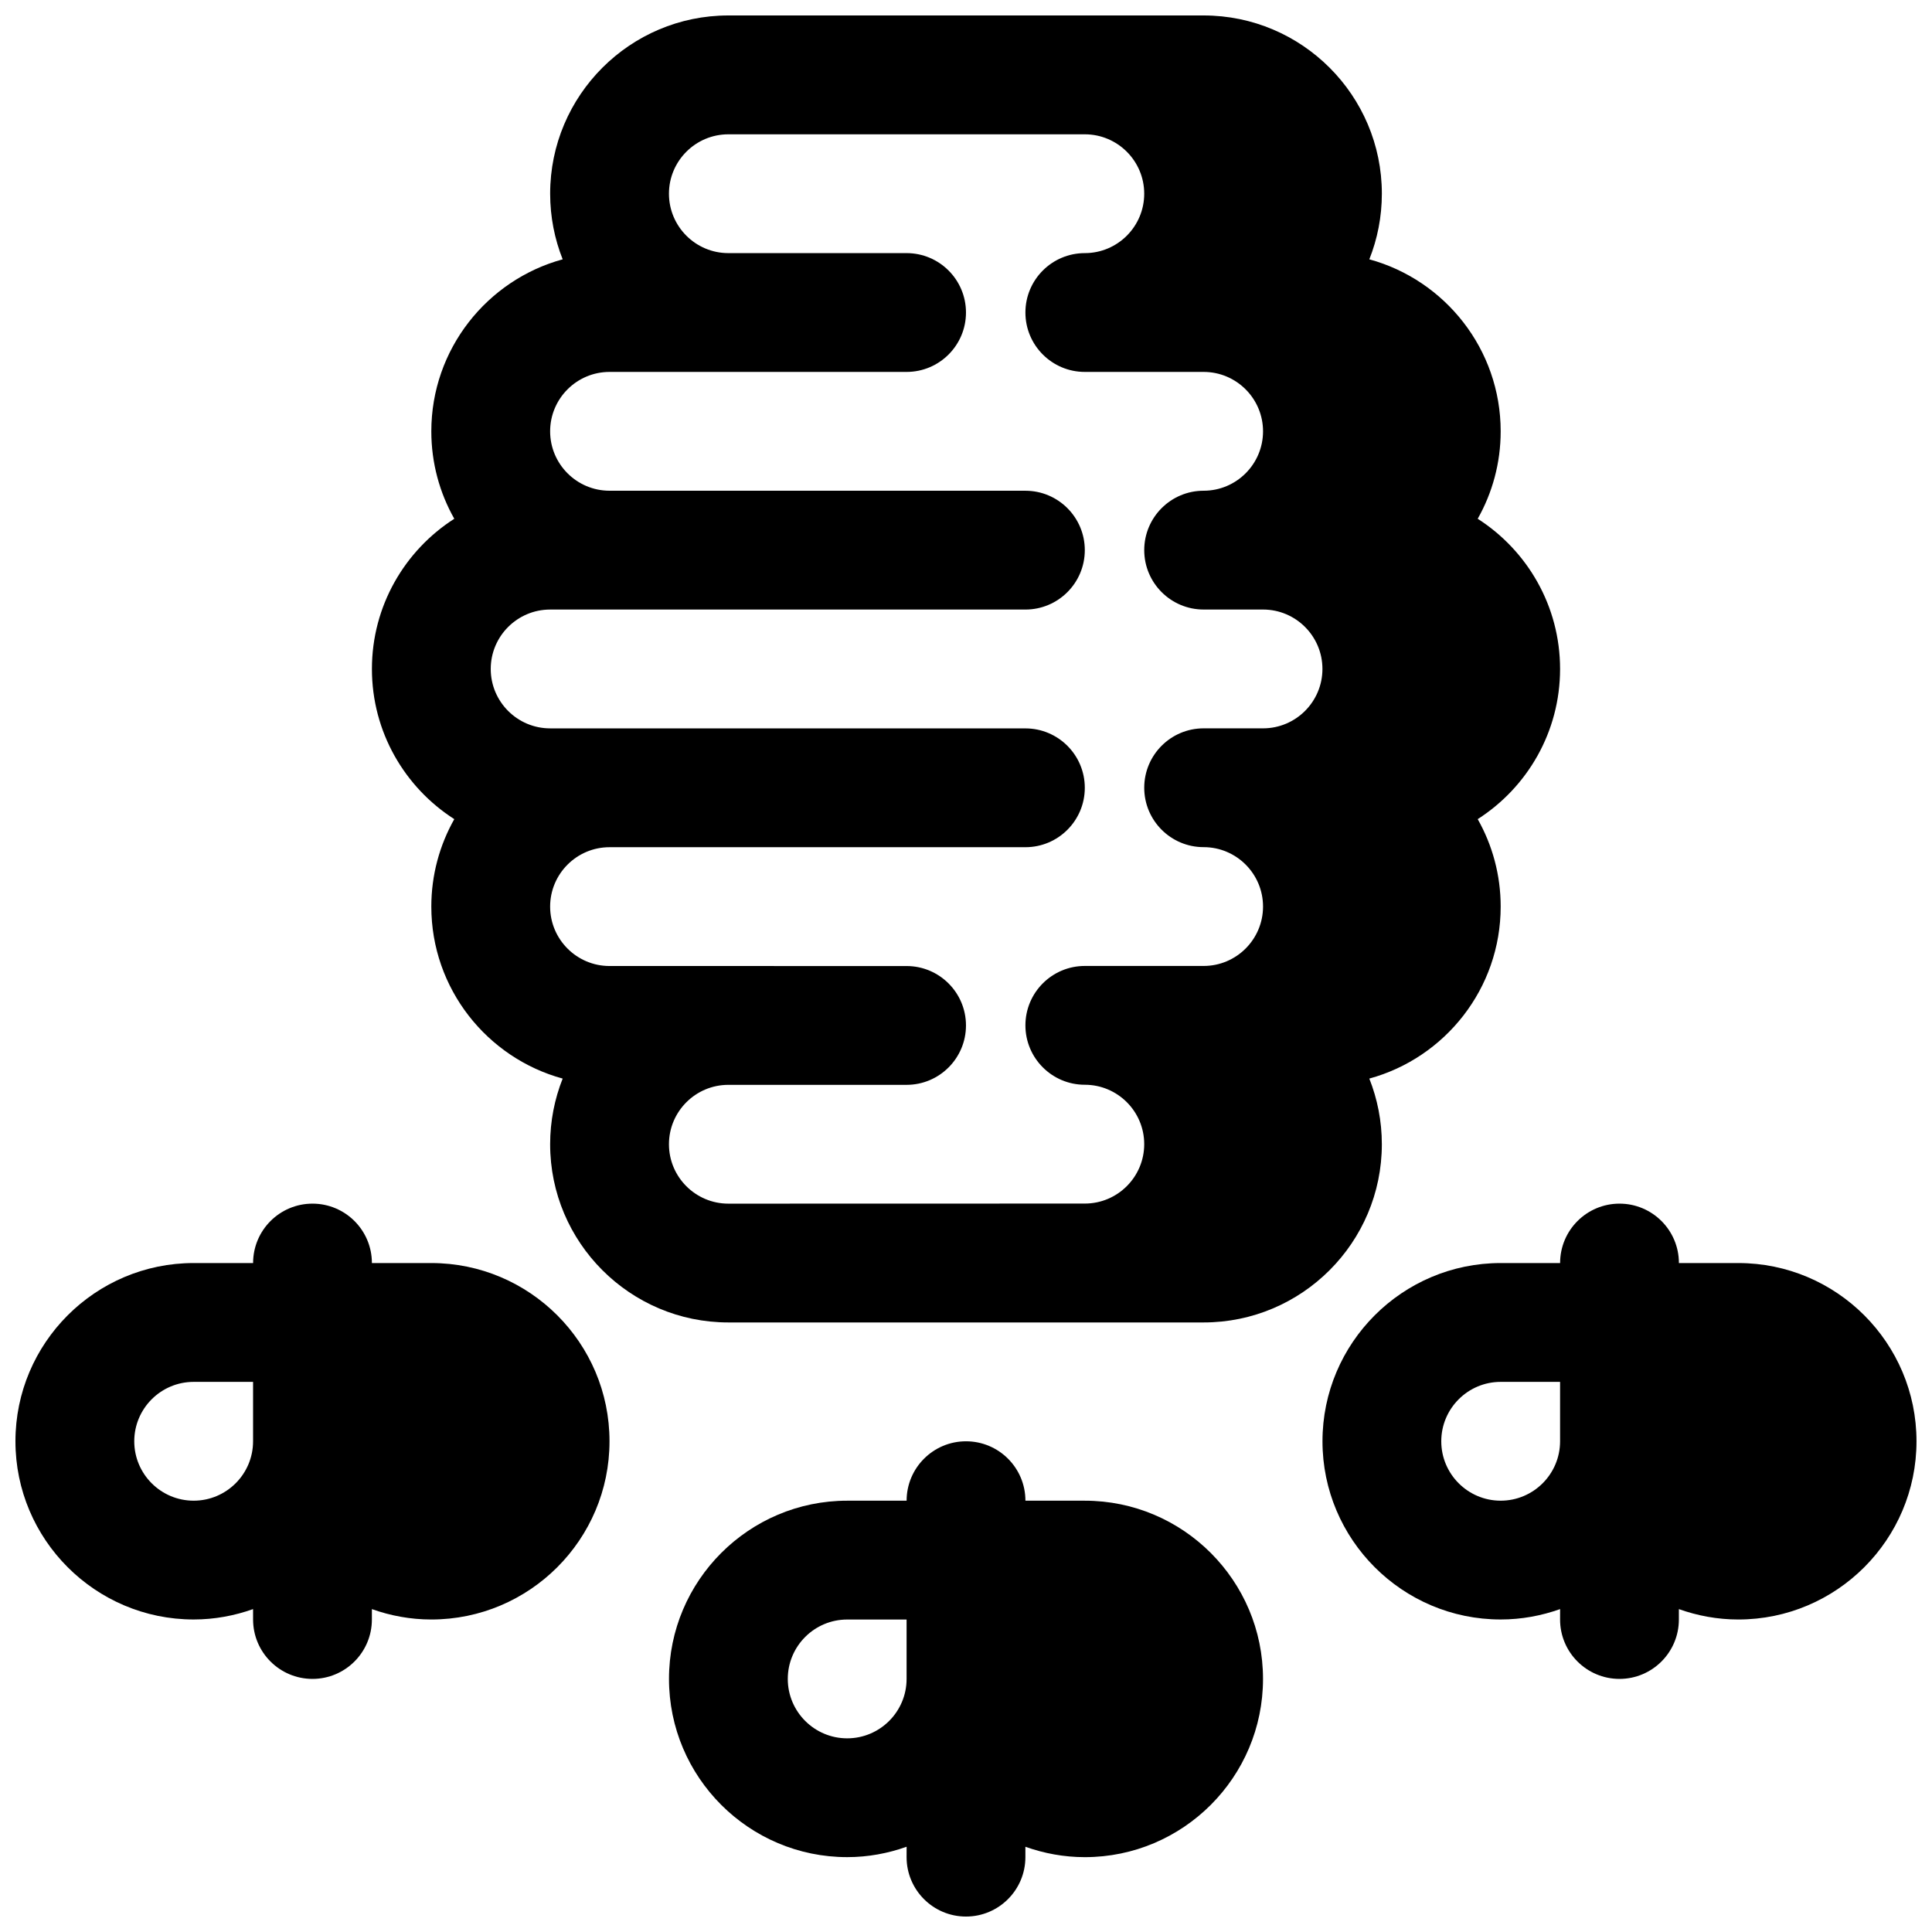
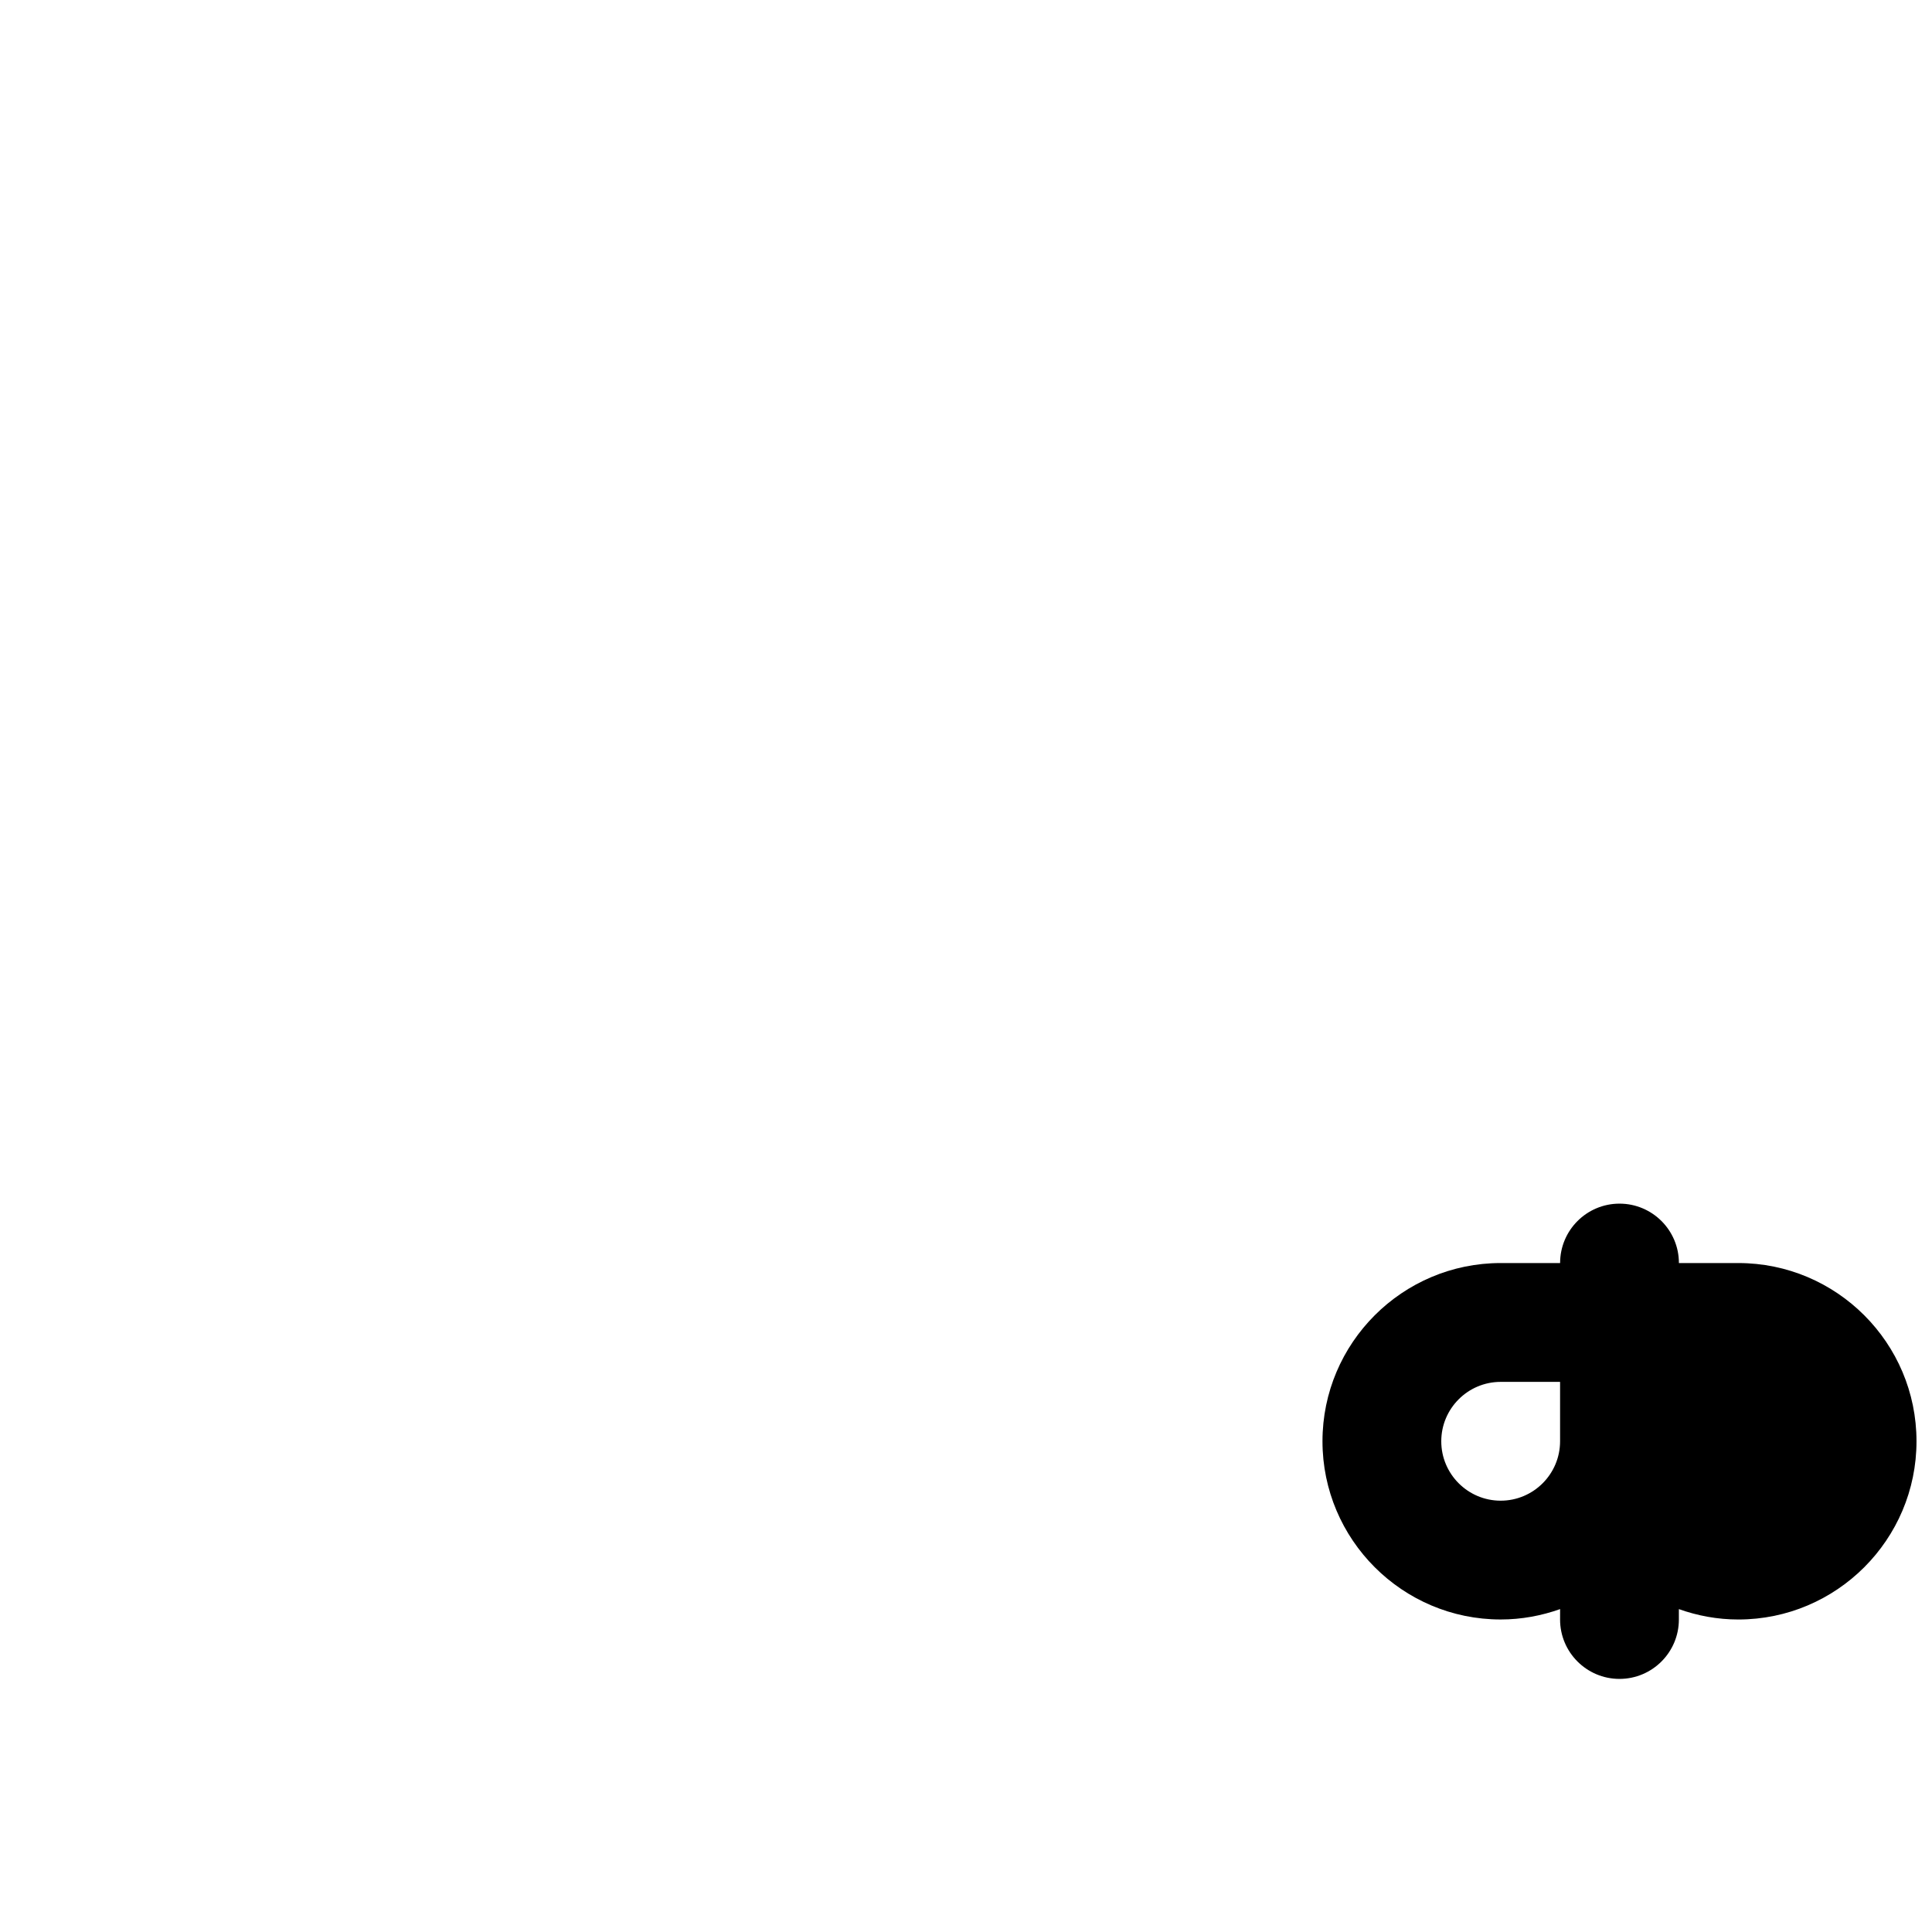
<svg xmlns="http://www.w3.org/2000/svg" width="800px" height="800px" version="1.1" viewBox="144 144 512 512">
  <defs>
    <clipPath id="d">
      <path d="m494 462h157.9v127h-157.9z" />
    </clipPath>
    <clipPath id="c">
-       <path d="m148.09 462h157.91v127h-157.91z" />
-     </clipPath>
+       </clipPath>
    <clipPath id="b">
-       <path d="m321 525h158v126.9h-158z" />
-     </clipPath>
+       </clipPath>
    <clipPath id="a">
-       <path d="m242 148.09h316v346.91h-316z" />
-     </clipPath>
+       </clipPath>
  </defs>
  <g>
    <g clip-path="url(#d)">
      <path d="m604.67 478.72h-15.742c0-8.691-7.055-15.742-15.742-15.742-8.691 0-15.742 7.055-15.742 15.742h-15.742c-26.047 0-47.23 21.184-47.23 47.23s21.184 47.23 47.23 47.23c5.527 0 10.816-1 15.742-2.754l-0.008 2.758c0 8.691 7.055 15.742 15.742 15.742 8.691 0 15.742-7.055 15.742-15.742v-2.754c4.93 1.754 10.219 2.754 15.742 2.754 26.047 0 47.23-21.184 47.23-47.23 0.008-26.051-21.176-47.234-47.223-47.234zm-62.977 62.977c-8.684 0-15.742-7.062-15.742-15.742 0-8.684 7.062-15.742 15.742-15.742h15.742v15.742c0 8.68-7.059 15.742-15.742 15.742z" />
    </g>
    <g clip-path="url(#c)">
      <path d="m258.3 478.72h-15.742c0-8.691-7.055-15.742-15.742-15.742-8.691 0-15.742 7.055-15.742 15.742h-15.75c-26.047 0-47.23 21.184-47.23 47.23s21.184 47.23 47.23 47.23c5.527 0 10.816-1 15.742-2.754l0.004 2.758c0 8.691 7.055 15.742 15.742 15.742 8.691 0 15.742-7.055 15.742-15.742v-2.754c4.93 1.754 10.219 2.754 15.742 2.754 26.047 0 47.23-21.184 47.23-47.23 0.008-26.051-21.176-47.234-47.227-47.234zm-62.977 62.977c-8.684 0-15.742-7.062-15.742-15.742 0-8.684 7.062-15.742 15.742-15.742h15.742v15.742c0.004 8.68-7.059 15.742-15.742 15.742z" />
    </g>
    <g clip-path="url(#b)">
-       <path d="m431.49 541.7h-15.742c0-8.691-7.055-15.742-15.742-15.742-8.691 0-15.742 7.055-15.742 15.742h-15.742c-26.047 0-47.23 21.184-47.23 47.23s21.184 47.23 47.23 47.23c5.527 0 10.816-1 15.742-2.754l-0.008 2.758c0 8.691 7.055 15.742 15.742 15.742 8.691 0 15.742-7.055 15.742-15.742v-2.754c4.93 1.754 10.219 2.754 15.742 2.754 26.047 0 47.23-21.184 47.23-47.23 0.008-26.051-21.176-47.234-47.223-47.234zm-62.977 62.977c-8.684 0-15.742-7.062-15.742-15.742 0-8.684 7.062-15.742 15.742-15.742h15.742v15.742c0 8.68-7.062 15.742-15.742 15.742z" />
-     </g>
+       </g>
    <g clip-path="url(#a)">
-       <path d="m264.39 361.08c-3.871 6.859-6.086 14.762-6.086 23.176 0 21.742 14.77 40.109 34.809 45.578-2.137 5.387-3.32 11.258-3.32 17.398 0 26.047 21.184 47.23 47.23 47.23h125.95c26.047 0 47.23-21.184 47.23-47.23 0-6.141-1.18-12.012-3.32-17.398 20.043-5.469 34.812-23.836 34.812-45.578 0-8.414-2.211-16.32-6.086-23.176 13.125-8.398 21.828-23.094 21.828-39.801 0-16.703-8.707-31.402-21.828-39.801 3.875-6.856 6.086-14.758 6.086-23.176 0-21.742-14.77-40.109-34.809-45.578 2.141-5.383 3.32-11.258 3.32-17.398 0-26.047-21.184-47.23-47.23-47.23h-125.95c-26.047 0-47.23 21.184-47.23 47.23 0 6.141 1.18 12.012 3.32 17.398-20.043 5.473-34.812 23.836-34.812 45.578 0 8.414 2.211 16.32 6.086 23.176-13.121 8.398-21.828 23.098-21.828 39.801 0 16.707 8.707 31.402 21.828 39.801zm25.402-55.543h125.95c8.691 0 15.742-7.055 15.742-15.742 0-8.691-7.055-15.742-15.742-15.742l-110.21-0.004c-8.684 0-15.742-7.062-15.742-15.742 0-8.684 7.062-15.742 15.742-15.742h78.719c8.691 0 15.742-7.055 15.742-15.742 0-8.691-7.055-15.742-15.742-15.742h-47.23c-8.684 0-15.742-7.062-15.742-15.742 0-8.684 7.062-15.742 15.742-15.742h94.465c8.684 0 15.742 7.062 15.742 15.742 0 8.684-7.062 15.742-15.742 15.742-8.691 0-15.742 7.055-15.742 15.742 0 8.691 7.055 15.742 15.742 15.742h31.488c8.684 0 15.742 7.062 15.742 15.742 0 8.684-7.062 15.742-15.742 15.742-8.691 0-15.742 7.055-15.742 15.742 0 8.691 7.055 15.742 15.742 15.742h15.742c8.684 0 15.742 7.062 15.742 15.742 0 8.684-7.062 15.742-15.742 15.742h-15.742c-8.691 0-15.742 7.055-15.742 15.742 0 8.691 7.055 15.742 15.742 15.742 8.684 0 15.742 7.062 15.742 15.742 0 8.684-7.062 15.742-15.742 15.742h-31.488c-8.691 0-15.742 7.055-15.742 15.742 0 8.691 7.055 15.742 15.742 15.742 8.684 0 15.742 7.062 15.742 15.742 0 8.684-7.062 15.742-15.742 15.742l-94.465 0.023c-8.684 0-15.742-7.062-15.742-15.742 0-8.684 7.062-15.742 15.742-15.742h47.23c8.691 0 15.742-7.055 15.742-15.742 0-8.691-7.055-15.742-15.742-15.742l-78.719-0.008c-8.684 0-15.742-7.062-15.742-15.742 0-8.684 7.062-15.742 15.742-15.742h110.21c8.691 0 15.742-7.055 15.742-15.742 0-8.691-7.055-15.742-15.742-15.742l-125.95-0.008c-8.684 0-15.742-7.062-15.742-15.742 0-8.688 7.059-15.746 15.742-15.746z" />
-     </g>
+       </g>
  </g>
</svg>